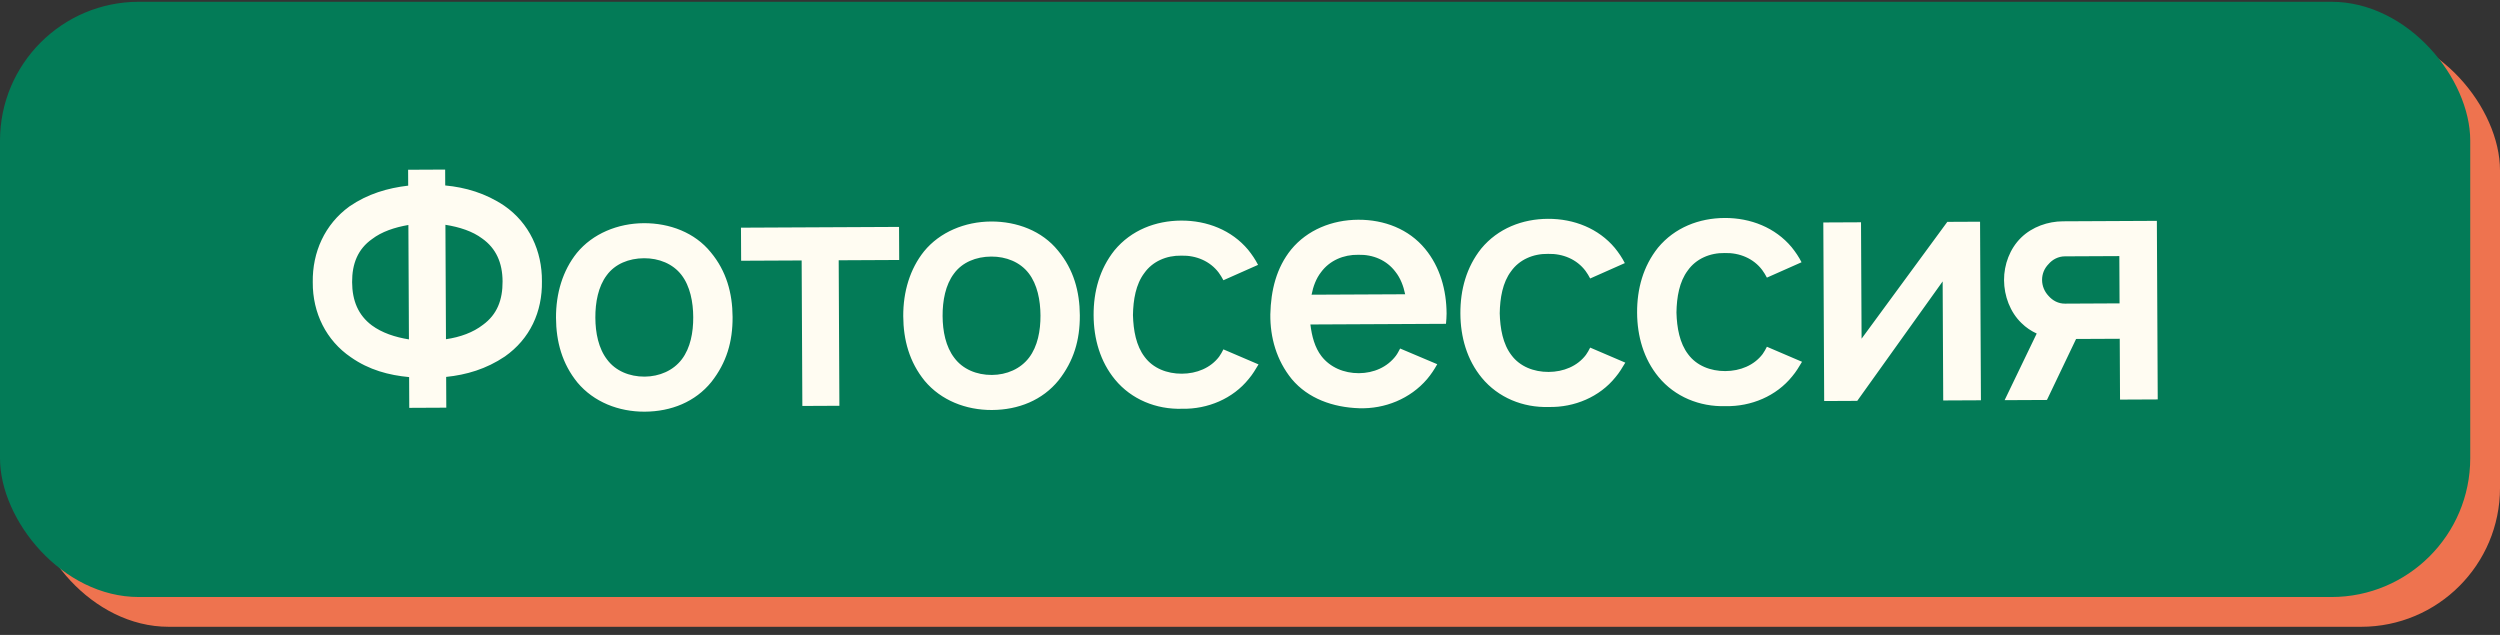
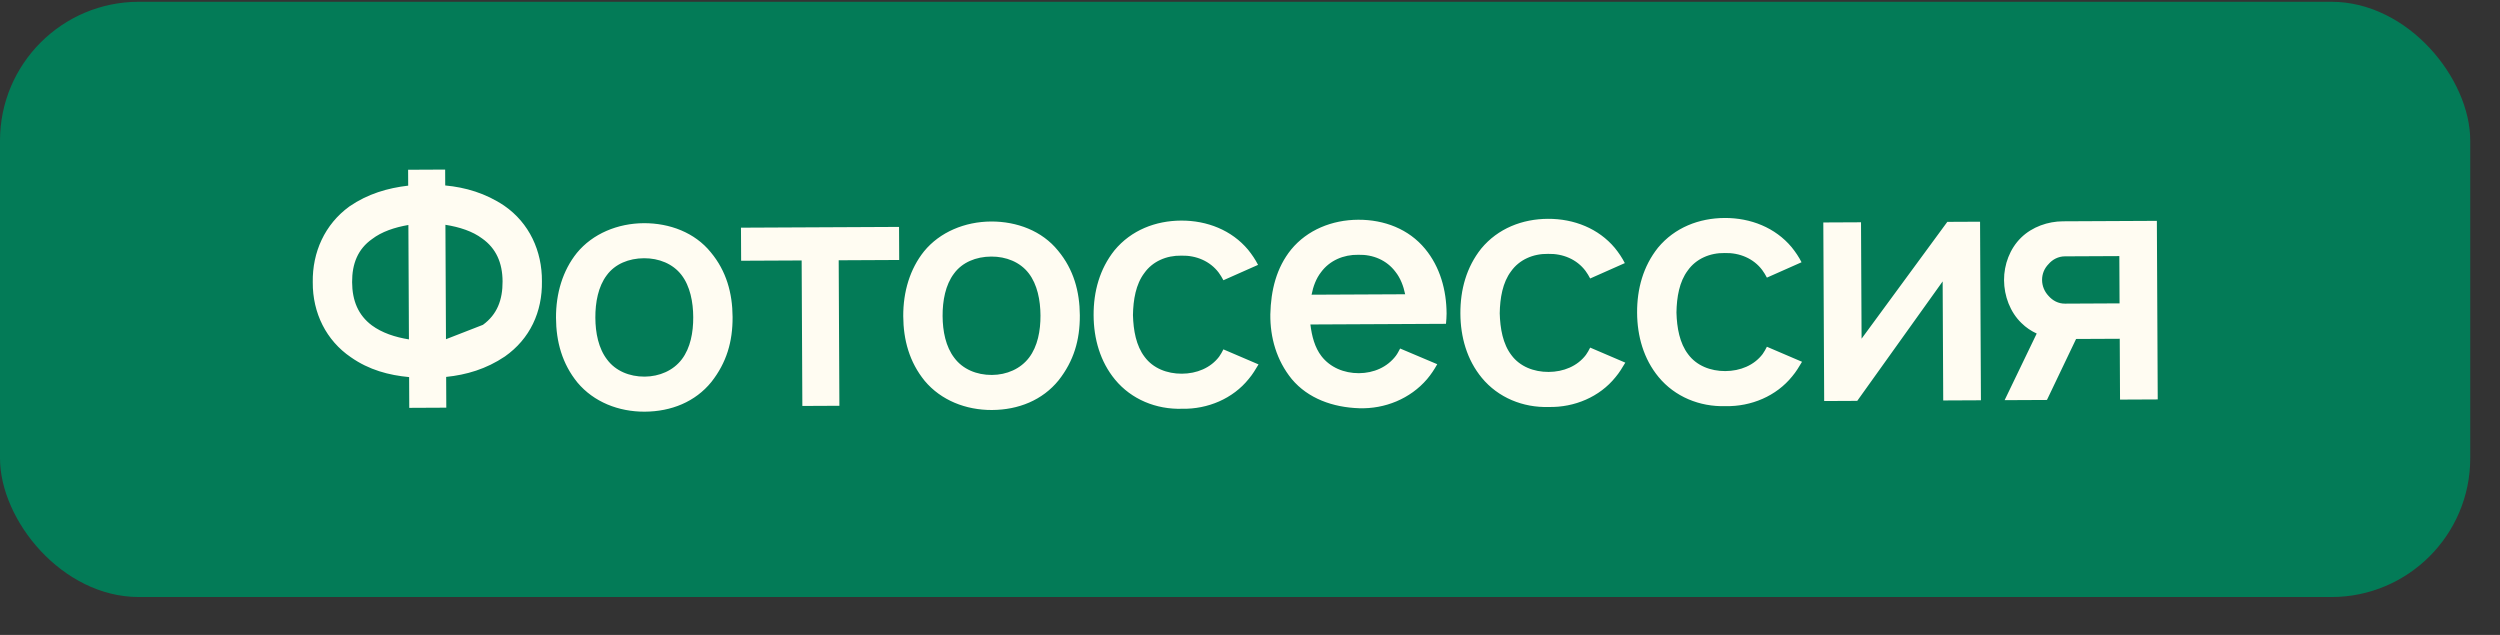
<svg xmlns="http://www.w3.org/2000/svg" width="252" height="64" viewBox="0 0 252 64" fill="none">
  <rect x="0" y="0" width="252" height="64" fill="#333333" stroke="none" />
-   <rect x="3" y="3.18" width="249" height="60" rx="14" fill="#EE734F" />
  <rect y="0.18" width="249" height="60" rx="14" fill="#037B57" />
-   <path d="M50.823 20.732C53.364 22.486 54.645 25.313 54.626 28.347C54.674 31.447 53.421 34.153 50.896 35.931C49.002 37.207 47.005 37.783 44.972 37.993L44.987 41.093L41.254 41.111L41.239 38.011C39.205 37.821 37.202 37.297 35.363 36.006C32.888 34.318 31.508 31.558 31.526 28.458C31.478 25.425 32.731 22.619 35.223 20.807C37.083 19.531 39.081 18.955 41.146 18.712L41.138 17.111L44.872 17.093L44.879 18.694C46.914 18.884 48.95 19.474 50.823 20.732ZM48.681 32.742C50.109 31.702 50.668 30.232 50.659 28.366C50.65 26.499 50.01 25.035 48.605 24.042C47.635 23.314 46.333 22.887 44.898 22.66L44.954 34.193C46.386 33.986 47.684 33.514 48.681 32.742ZM37.481 32.796C38.518 33.558 39.82 33.985 41.221 34.211L41.165 22.678C39.766 22.918 38.468 23.358 37.505 24.096C36.077 25.103 35.484 26.572 35.493 28.439C35.502 30.305 36.109 31.769 37.481 32.796ZM64.991 41.497C62.358 41.51 59.853 40.522 58.21 38.563C56.667 36.67 56.057 34.44 56.045 32.04C56.033 29.573 56.722 27.27 58.147 25.496C59.738 23.555 62.266 22.51 64.899 22.497C67.499 22.485 70.037 23.439 71.647 25.431C73.223 27.324 73.833 29.554 73.845 31.954C73.857 34.454 73.234 36.557 71.71 38.498C70.086 40.506 67.657 41.484 64.991 41.497ZM68.732 36.212C69.593 35.075 69.886 33.507 69.878 31.973C69.871 30.44 69.563 28.841 68.691 27.712C67.819 26.583 66.416 26.023 64.916 26.03C63.383 26.038 61.986 26.611 61.158 27.748C60.297 28.886 60.004 30.487 60.012 32.021C60.019 33.554 60.327 35.119 61.199 36.248C62.038 37.378 63.44 37.971 64.974 37.964C66.474 37.956 67.871 37.35 68.732 36.212ZM90.623 22.873L90.639 26.206L84.54 26.236L84.61 40.902L80.877 40.92L80.806 26.254L74.706 26.283L74.69 22.95L90.623 22.873ZM99.993 41.328C97.36 41.341 94.855 40.353 93.212 38.394C91.669 36.502 91.059 34.271 91.047 31.871C91.035 29.405 91.724 27.101 93.149 25.328C94.74 23.387 97.268 22.341 99.901 22.328C102.501 22.316 105.039 23.27 106.649 25.263C108.225 27.155 108.835 29.385 108.847 31.785C108.859 34.285 108.236 36.388 106.712 38.329C105.088 40.337 102.66 41.315 99.993 41.328ZM103.734 36.043C104.595 34.906 104.888 33.338 104.88 31.805C104.873 30.271 104.565 28.673 103.693 27.544C102.821 26.414 101.418 25.855 99.918 25.862C98.385 25.869 96.988 26.442 96.16 27.58C95.299 28.717 95.006 30.319 95.014 31.852C95.021 33.385 95.329 34.951 96.201 36.08C97.04 37.209 98.442 37.802 99.976 37.795C101.476 37.788 102.873 37.181 103.734 36.043ZM126.811 26.699L123.319 28.249C123.184 27.983 123.016 27.717 122.849 27.485C121.976 26.322 120.573 25.729 119.074 25.769C117.573 25.743 116.176 26.35 115.349 27.521C114.487 28.658 114.228 30.226 114.202 31.76C114.243 33.293 114.517 34.858 115.389 35.987C116.228 37.117 117.631 37.676 119.131 37.669C120.631 37.662 122.028 37.089 122.889 35.951C123.055 35.717 123.187 35.483 123.319 35.216L126.86 36.732C126.562 37.233 126.265 37.735 125.867 38.203C124.276 40.178 121.748 41.257 119.148 41.203C116.548 41.282 114.043 40.261 112.4 38.268C110.892 36.442 110.247 34.145 110.236 31.779C110.224 29.379 110.847 27.109 112.338 25.235C114.028 23.194 116.49 22.248 119.057 22.236C121.69 22.223 124.161 23.212 125.804 25.17C126.206 25.668 126.542 26.167 126.811 26.699ZM132.088 32.707C132.227 33.873 132.532 35.038 133.203 35.901C134.075 37.031 135.478 37.624 136.978 37.617C138.478 37.609 139.842 37.003 140.703 35.865C140.902 35.598 141 35.364 141.133 35.13L144.874 36.712C144.576 37.247 144.245 37.748 143.848 38.217C142.157 40.192 139.595 41.237 136.995 41.15C134.361 41.063 131.857 40.175 130.214 38.216C128.672 36.323 128.027 34.026 128.049 31.693C128.104 29.259 128.66 26.99 130.151 25.149C131.775 23.175 134.27 22.163 136.903 22.15C139.537 22.137 142.008 23.092 143.651 25.084C145.16 26.91 145.804 29.241 145.816 31.607C145.817 31.941 145.786 32.307 145.754 32.641L132.088 32.707ZM136.92 25.683C135.42 25.657 134.023 26.264 133.162 27.435C132.665 28.071 132.369 28.872 132.206 29.706L141.64 29.661C141.469 28.828 141.165 28.03 140.662 27.399C139.79 26.236 138.42 25.643 136.92 25.683ZM163.782 26.521L160.29 28.071C160.155 27.805 159.987 27.539 159.819 27.306C158.947 26.144 157.544 25.551 156.044 25.591C154.544 25.565 153.147 26.172 152.319 27.343C151.458 28.48 151.199 30.048 151.173 31.581C151.214 33.115 151.488 34.68 152.36 35.809C153.199 36.938 154.602 37.498 156.102 37.491C157.602 37.484 158.999 36.91 159.86 35.773C160.026 35.539 160.158 35.305 160.29 35.038L163.831 36.554C163.533 37.055 163.235 37.557 162.838 38.025C161.247 40 158.719 41.078 156.119 41.024C153.519 41.104 151.014 40.082 149.371 38.09C147.862 36.264 147.218 33.967 147.207 31.601C147.195 29.201 147.817 26.931 149.308 25.057C150.999 23.015 153.461 22.07 156.027 22.058C158.661 22.045 161.132 23.033 162.775 24.992C163.177 25.49 163.513 25.989 163.782 26.521ZM181.596 26.435L178.103 27.985C177.969 27.719 177.801 27.453 177.633 27.221C176.761 26.058 175.358 25.465 173.858 25.505C172.358 25.479 170.961 26.086 170.133 27.257C169.272 28.394 169.013 29.962 168.987 31.496C169.027 33.029 169.302 34.594 170.174 35.723C171.013 36.853 172.415 37.413 173.915 37.405C175.415 37.398 176.812 36.825 177.674 35.687C177.839 35.453 177.971 35.219 178.103 34.952L181.644 36.468C181.347 36.969 181.049 37.471 180.651 37.94C179.061 39.914 176.533 40.993 173.932 40.939C171.333 41.018 168.828 39.996 167.185 38.004C165.676 36.178 165.032 33.881 165.02 31.515C165.009 29.115 165.631 26.845 167.122 24.971C168.812 22.93 171.274 21.985 173.841 21.972C176.474 21.959 178.946 22.948 180.588 24.906C180.991 25.404 181.327 25.903 181.596 26.435ZM199.59 22.348L199.677 40.348L195.877 40.366L195.819 28.366L187.21 40.408L183.877 40.424L183.79 22.424L187.59 22.406L187.647 34.139L196.29 22.364L199.59 22.348ZM207.945 22.308L217.412 22.262L217.499 40.262L213.699 40.28L213.669 34.147L209.269 34.168L206.332 40.316L202.066 40.336L205.3 33.621C204.732 33.357 204.23 33.026 203.761 32.561C202.623 31.467 202.015 29.836 202.007 28.236C202 26.67 202.592 25.067 203.72 23.962C204.848 22.856 206.445 22.315 207.945 22.308ZM213.652 30.58L213.629 25.814L208.129 25.84C207.496 25.843 206.897 26.146 206.499 26.615C206.068 27.05 205.838 27.618 205.841 28.218C205.843 28.818 206.079 29.384 206.482 29.815C206.917 30.313 207.485 30.61 208.152 30.607L213.652 30.58Z" fill="#FFFCF2" />
+   <path d="M50.823 20.732C53.364 22.486 54.645 25.313 54.626 28.347C54.674 31.447 53.421 34.153 50.896 35.931C49.002 37.207 47.005 37.783 44.972 37.993L44.987 41.093L41.254 41.111L41.239 38.011C39.205 37.821 37.202 37.297 35.363 36.006C32.888 34.318 31.508 31.558 31.526 28.458C31.478 25.425 32.731 22.619 35.223 20.807C37.083 19.531 39.081 18.955 41.146 18.712L41.138 17.111L44.872 17.093L44.879 18.694C46.914 18.884 48.95 19.474 50.823 20.732ZM48.681 32.742C50.109 31.702 50.668 30.232 50.659 28.366C50.65 26.499 50.01 25.035 48.605 24.042C47.635 23.314 46.333 22.887 44.898 22.66L44.954 34.193ZM37.481 32.796C38.518 33.558 39.82 33.985 41.221 34.211L41.165 22.678C39.766 22.918 38.468 23.358 37.505 24.096C36.077 25.103 35.484 26.572 35.493 28.439C35.502 30.305 36.109 31.769 37.481 32.796ZM64.991 41.497C62.358 41.51 59.853 40.522 58.21 38.563C56.667 36.67 56.057 34.44 56.045 32.04C56.033 29.573 56.722 27.27 58.147 25.496C59.738 23.555 62.266 22.51 64.899 22.497C67.499 22.485 70.037 23.439 71.647 25.431C73.223 27.324 73.833 29.554 73.845 31.954C73.857 34.454 73.234 36.557 71.71 38.498C70.086 40.506 67.657 41.484 64.991 41.497ZM68.732 36.212C69.593 35.075 69.886 33.507 69.878 31.973C69.871 30.44 69.563 28.841 68.691 27.712C67.819 26.583 66.416 26.023 64.916 26.03C63.383 26.038 61.986 26.611 61.158 27.748C60.297 28.886 60.004 30.487 60.012 32.021C60.019 33.554 60.327 35.119 61.199 36.248C62.038 37.378 63.44 37.971 64.974 37.964C66.474 37.956 67.871 37.35 68.732 36.212ZM90.623 22.873L90.639 26.206L84.54 26.236L84.61 40.902L80.877 40.92L80.806 26.254L74.706 26.283L74.69 22.95L90.623 22.873ZM99.993 41.328C97.36 41.341 94.855 40.353 93.212 38.394C91.669 36.502 91.059 34.271 91.047 31.871C91.035 29.405 91.724 27.101 93.149 25.328C94.74 23.387 97.268 22.341 99.901 22.328C102.501 22.316 105.039 23.27 106.649 25.263C108.225 27.155 108.835 29.385 108.847 31.785C108.859 34.285 108.236 36.388 106.712 38.329C105.088 40.337 102.66 41.315 99.993 41.328ZM103.734 36.043C104.595 34.906 104.888 33.338 104.88 31.805C104.873 30.271 104.565 28.673 103.693 27.544C102.821 26.414 101.418 25.855 99.918 25.862C98.385 25.869 96.988 26.442 96.16 27.58C95.299 28.717 95.006 30.319 95.014 31.852C95.021 33.385 95.329 34.951 96.201 36.08C97.04 37.209 98.442 37.802 99.976 37.795C101.476 37.788 102.873 37.181 103.734 36.043ZM126.811 26.699L123.319 28.249C123.184 27.983 123.016 27.717 122.849 27.485C121.976 26.322 120.573 25.729 119.074 25.769C117.573 25.743 116.176 26.35 115.349 27.521C114.487 28.658 114.228 30.226 114.202 31.76C114.243 33.293 114.517 34.858 115.389 35.987C116.228 37.117 117.631 37.676 119.131 37.669C120.631 37.662 122.028 37.089 122.889 35.951C123.055 35.717 123.187 35.483 123.319 35.216L126.86 36.732C126.562 37.233 126.265 37.735 125.867 38.203C124.276 40.178 121.748 41.257 119.148 41.203C116.548 41.282 114.043 40.261 112.4 38.268C110.892 36.442 110.247 34.145 110.236 31.779C110.224 29.379 110.847 27.109 112.338 25.235C114.028 23.194 116.49 22.248 119.057 22.236C121.69 22.223 124.161 23.212 125.804 25.17C126.206 25.668 126.542 26.167 126.811 26.699ZM132.088 32.707C132.227 33.873 132.532 35.038 133.203 35.901C134.075 37.031 135.478 37.624 136.978 37.617C138.478 37.609 139.842 37.003 140.703 35.865C140.902 35.598 141 35.364 141.133 35.13L144.874 36.712C144.576 37.247 144.245 37.748 143.848 38.217C142.157 40.192 139.595 41.237 136.995 41.15C134.361 41.063 131.857 40.175 130.214 38.216C128.672 36.323 128.027 34.026 128.049 31.693C128.104 29.259 128.66 26.99 130.151 25.149C131.775 23.175 134.27 22.163 136.903 22.15C139.537 22.137 142.008 23.092 143.651 25.084C145.16 26.91 145.804 29.241 145.816 31.607C145.817 31.941 145.786 32.307 145.754 32.641L132.088 32.707ZM136.92 25.683C135.42 25.657 134.023 26.264 133.162 27.435C132.665 28.071 132.369 28.872 132.206 29.706L141.64 29.661C141.469 28.828 141.165 28.03 140.662 27.399C139.79 26.236 138.42 25.643 136.92 25.683ZM163.782 26.521L160.29 28.071C160.155 27.805 159.987 27.539 159.819 27.306C158.947 26.144 157.544 25.551 156.044 25.591C154.544 25.565 153.147 26.172 152.319 27.343C151.458 28.48 151.199 30.048 151.173 31.581C151.214 33.115 151.488 34.68 152.36 35.809C153.199 36.938 154.602 37.498 156.102 37.491C157.602 37.484 158.999 36.91 159.86 35.773C160.026 35.539 160.158 35.305 160.29 35.038L163.831 36.554C163.533 37.055 163.235 37.557 162.838 38.025C161.247 40 158.719 41.078 156.119 41.024C153.519 41.104 151.014 40.082 149.371 38.09C147.862 36.264 147.218 33.967 147.207 31.601C147.195 29.201 147.817 26.931 149.308 25.057C150.999 23.015 153.461 22.07 156.027 22.058C158.661 22.045 161.132 23.033 162.775 24.992C163.177 25.49 163.513 25.989 163.782 26.521ZM181.596 26.435L178.103 27.985C177.969 27.719 177.801 27.453 177.633 27.221C176.761 26.058 175.358 25.465 173.858 25.505C172.358 25.479 170.961 26.086 170.133 27.257C169.272 28.394 169.013 29.962 168.987 31.496C169.027 33.029 169.302 34.594 170.174 35.723C171.013 36.853 172.415 37.413 173.915 37.405C175.415 37.398 176.812 36.825 177.674 35.687C177.839 35.453 177.971 35.219 178.103 34.952L181.644 36.468C181.347 36.969 181.049 37.471 180.651 37.94C179.061 39.914 176.533 40.993 173.932 40.939C171.333 41.018 168.828 39.996 167.185 38.004C165.676 36.178 165.032 33.881 165.02 31.515C165.009 29.115 165.631 26.845 167.122 24.971C168.812 22.93 171.274 21.985 173.841 21.972C176.474 21.959 178.946 22.948 180.588 24.906C180.991 25.404 181.327 25.903 181.596 26.435ZM199.59 22.348L199.677 40.348L195.877 40.366L195.819 28.366L187.21 40.408L183.877 40.424L183.79 22.424L187.59 22.406L187.647 34.139L196.29 22.364L199.59 22.348ZM207.945 22.308L217.412 22.262L217.499 40.262L213.699 40.28L213.669 34.147L209.269 34.168L206.332 40.316L202.066 40.336L205.3 33.621C204.732 33.357 204.23 33.026 203.761 32.561C202.623 31.467 202.015 29.836 202.007 28.236C202 26.67 202.592 25.067 203.72 23.962C204.848 22.856 206.445 22.315 207.945 22.308ZM213.652 30.58L213.629 25.814L208.129 25.84C207.496 25.843 206.897 26.146 206.499 26.615C206.068 27.05 205.838 27.618 205.841 28.218C205.843 28.818 206.079 29.384 206.482 29.815C206.917 30.313 207.485 30.61 208.152 30.607L213.652 30.58Z" fill="#FFFCF2" />
</svg>